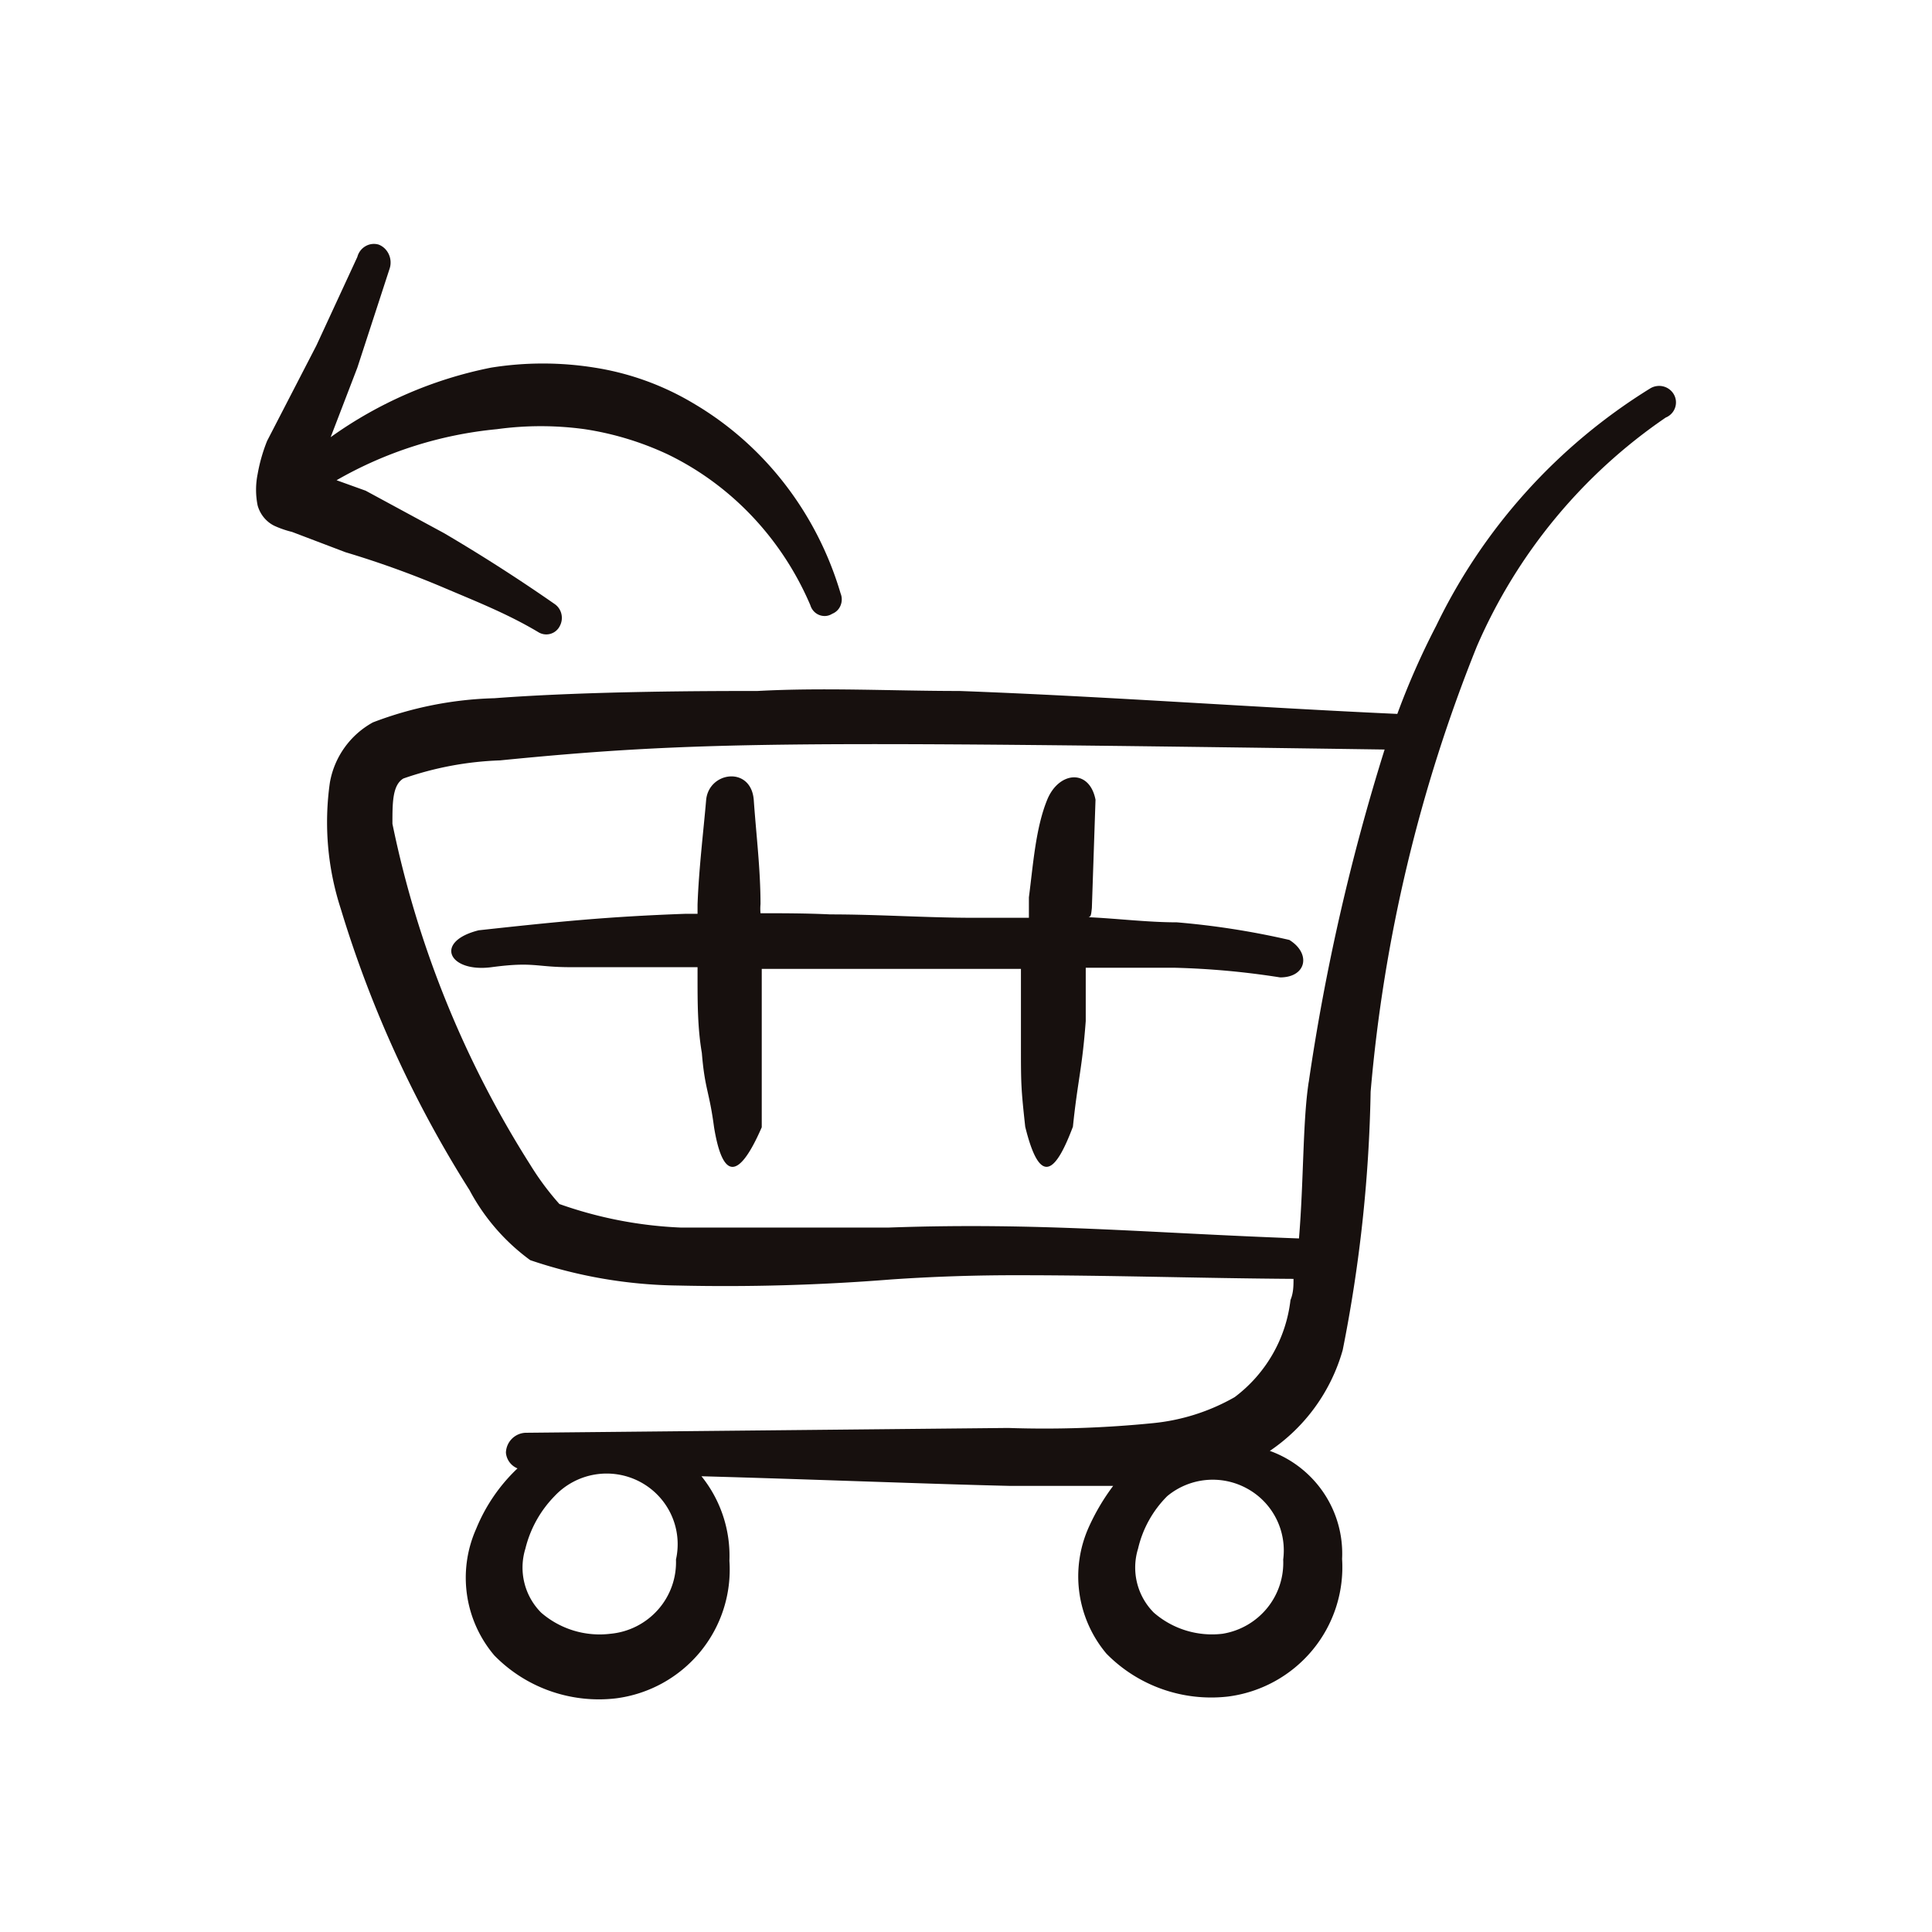
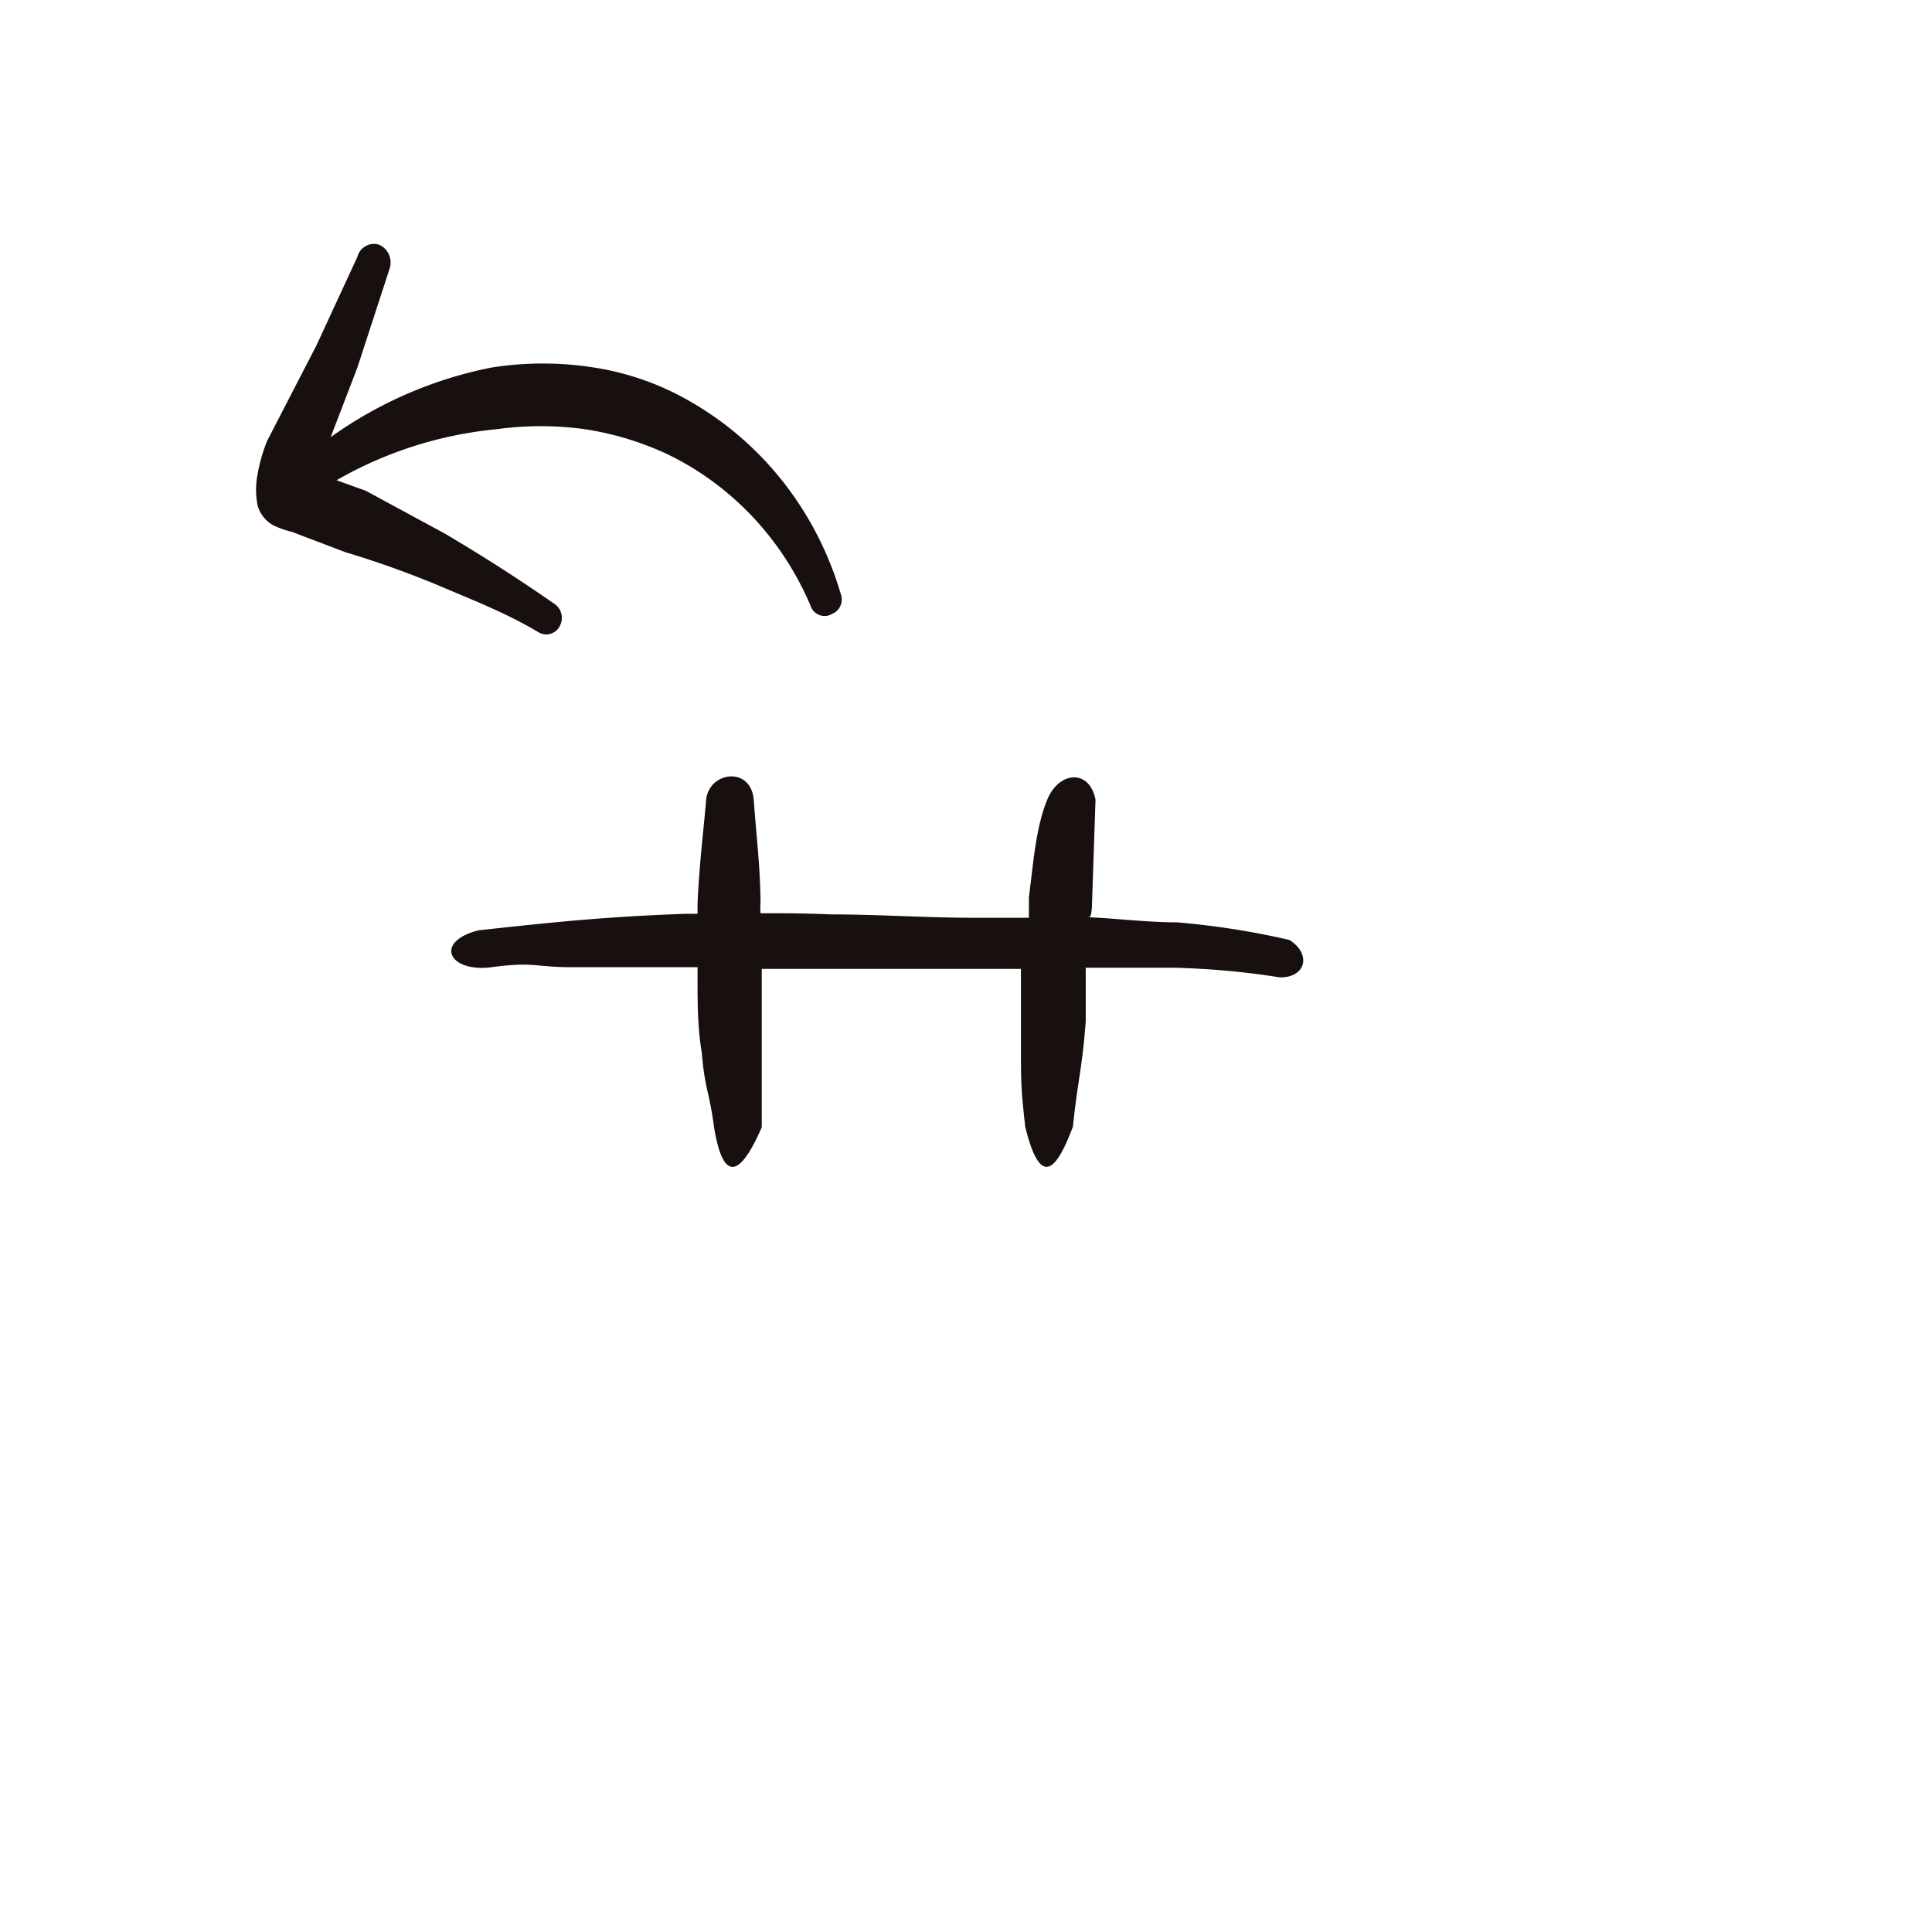
<svg xmlns="http://www.w3.org/2000/svg" width="83" height="83" fill="none">
  <path fill="#17100E" fill-rule="evenodd" d="M19.025 25.23c1.428.608 2.78 1.137 4.106 1.93a.648.648 0 0 0 .918-.265.736.736 0 0 0 .068-.523.713.713 0 0 0-.297-.428 73.461 73.461 0 0 0-4.744-3.04l-3.367-1.823-1.25-.45a17.057 17.057 0 0 1 6.887-2.193 13.863 13.863 0 0 1 3.775 0c1.233.187 2.435.552 3.57 1.084 2.728 1.322 4.902 3.622 6.121 6.475a.666.666 0 0 0 .145.259.636.636 0 0 0 .525.206.623.623 0 0 0 .274-.095.636.636 0 0 0 .356-.358.682.682 0 0 0 .001-.514c-1.022-3.461-3.286-6.384-6.325-8.167a11.837 11.837 0 0 0-4.234-1.533 14.056 14.056 0 0 0-4.463 0 17.798 17.798 0 0 0-6.886 2.987l1.147-2.987 1.378-4.229a.846.846 0 0 0-.198-.887.786.786 0 0 0-.262-.17.715.715 0 0 0-.565.066.748.748 0 0 0-.353.463l-1.76 3.806-2.116 4.096c-.185.46-.322.938-.408 1.427-.09.445-.09.904 0 1.348.053.19.144.365.267.515.123.15.275.272.447.357.246.113.502.201.765.265l2.295.872a40.66 40.66 0 0 1 4.183 1.506Zm27.882 13.784.157-4.658c-.262-1.341-1.575-1.22-2.075 0-.498 1.22-.603 2.78-.787 4.195v.878h-2.338c-2.048 0-4.123-.146-6.198-.146-1.05-.05-2.101-.05-2.994-.05a2.085 2.085 0 0 1 0-.39c0-1.487-.184-2.975-.289-4.462-.105-1.488-1.943-1.244-2.048 0-.105 1.243-.316 2.975-.368 4.487v.39h-.525c-3.388.122-5.516.342-8.877.708-1.944.487-1.287 1.829.551 1.585 1.839-.244 1.865 0 3.414 0h5.437v.439c0 1.073 0 2.17.184 3.243.131 1.586.315 1.61.525 3.195.368 2.244 1.05 2.293 2.049 0v-6.804H43.86v3.22c0 1.706 0 1.877.184 3.56.657 2.683 1.34 1.878 2.049 0 .21-2.024.393-2.439.551-4.536v-2.293h3.808a34.49 34.49 0 0 1 4.544.415c1.13 0 1.34-1.025.394-1.61a34.243 34.243 0 0 0-4.833-.756c-1.26 0-2.626-.17-3.808-.22.131 0 .131-.17.158-.39Z" clip-rule="evenodd" />
-   <path fill="#17100E" fill-rule="evenodd" d="M71.9 16.927a.727.727 0 0 0-.748-.337.731.731 0 0 0-.27.104 24.503 24.503 0 0 0-9.182 10.19 32.732 32.732 0 0 0-1.67 3.786c-6.26-.285-12.52-.752-18.807-.985-2.896 0-5.792-.156-8.687 0-1.905 0-7.2 0-11.296.311-1.785.047-3.55.398-5.217 1.037a3.671 3.671 0 0 0-1.852 2.593 12.04 12.04 0 0 0 .47 5.42 49.303 49.303 0 0 0 5.53 12.083 8.884 8.884 0 0 0 2.608 3.008 20.46 20.46 0 0 0 6.34 1.09 89.52 89.52 0 0 0 9.156-.26 77.5 77.5 0 0 1 5.504-.182c3.913 0 7.826.13 11.791.156 0 .285 0 .596-.13.908a6.067 6.067 0 0 1-.769 2.332 6.106 6.106 0 0 1-1.631 1.842 8.801 8.801 0 0 1-3.496 1.115 46.668 46.668 0 0 1-6.234.208l-20.74.207a.88.88 0 0 0-.835.856.8.8 0 0 0 .497.674 7.44 7.44 0 0 0-1.774 2.593 5.158 5.158 0 0 0 .782 5.446 6.267 6.267 0 0 0 2.393 1.525 6.305 6.305 0 0 0 2.825.316 5.617 5.617 0 0 0 3.62-1.994 5.553 5.553 0 0 0 1.258-3.918 5.45 5.45 0 0 0-1.2-3.63c4.695.129 9.86.336 13.252.414h4.434a9.299 9.299 0 0 0-1.043 1.763 5.158 5.158 0 0 0 .756 5.446 6.291 6.291 0 0 0 2.394 1.522 6.33 6.33 0 0 0 2.824.319 5.643 5.643 0 0 0 3.628-1.992 5.579 5.579 0 0 0 1.276-3.92 4.673 4.673 0 0 0-.784-2.829 4.717 4.717 0 0 0-2.32-1.813 7.781 7.781 0 0 0 3.13-4.33 62.056 62.056 0 0 0 1.2-11.098 66.39 66.39 0 0 1 4.565-19.137 22.927 22.927 0 0 1 8.113-9.828.702.702 0 0 0 .436-.726.696.696 0 0 0-.097-.285ZM26.223 70.188a3.834 3.834 0 0 1-2.974-.907 2.744 2.744 0 0 1-.678-2.75 4.888 4.888 0 0 1 1.252-2.255 3.068 3.068 0 0 1 3.657-.624c.594.31 1.068.806 1.35 1.41a3.02 3.02 0 0 1 .21 1.937 3.069 3.069 0 0 1-.77 2.152 3.11 3.11 0 0 1-2.047 1.037Zm28.904-3.19a3.073 3.073 0 0 1-.693 2.09 3.109 3.109 0 0 1-1.916 1.1 3.806 3.806 0 0 1-2.948-.907 2.743 2.743 0 0 1-.678-2.75 4.685 4.685 0 0 1 1.252-2.255 3.06 3.06 0 0 1 3.427-.33 3.028 3.028 0 0 1 1.556 3.053Zm1.095-20.51c-.26 1.711-.209 4.226-.417 6.716-6.496-.234-11.139-.7-17.635-.467h-8.92a17.81 17.81 0 0 1-5.217-1.011 11.803 11.803 0 0 1-1.253-1.686 43.725 43.725 0 0 1-5.921-14.65c0-.908 0-1.66.47-1.945a14.032 14.032 0 0 1 4.147-.778c8.374-.83 12.548-.83 38.008-.467a92.181 92.181 0 0 0-3.26 14.288Z" clip-rule="evenodd" />
</svg>